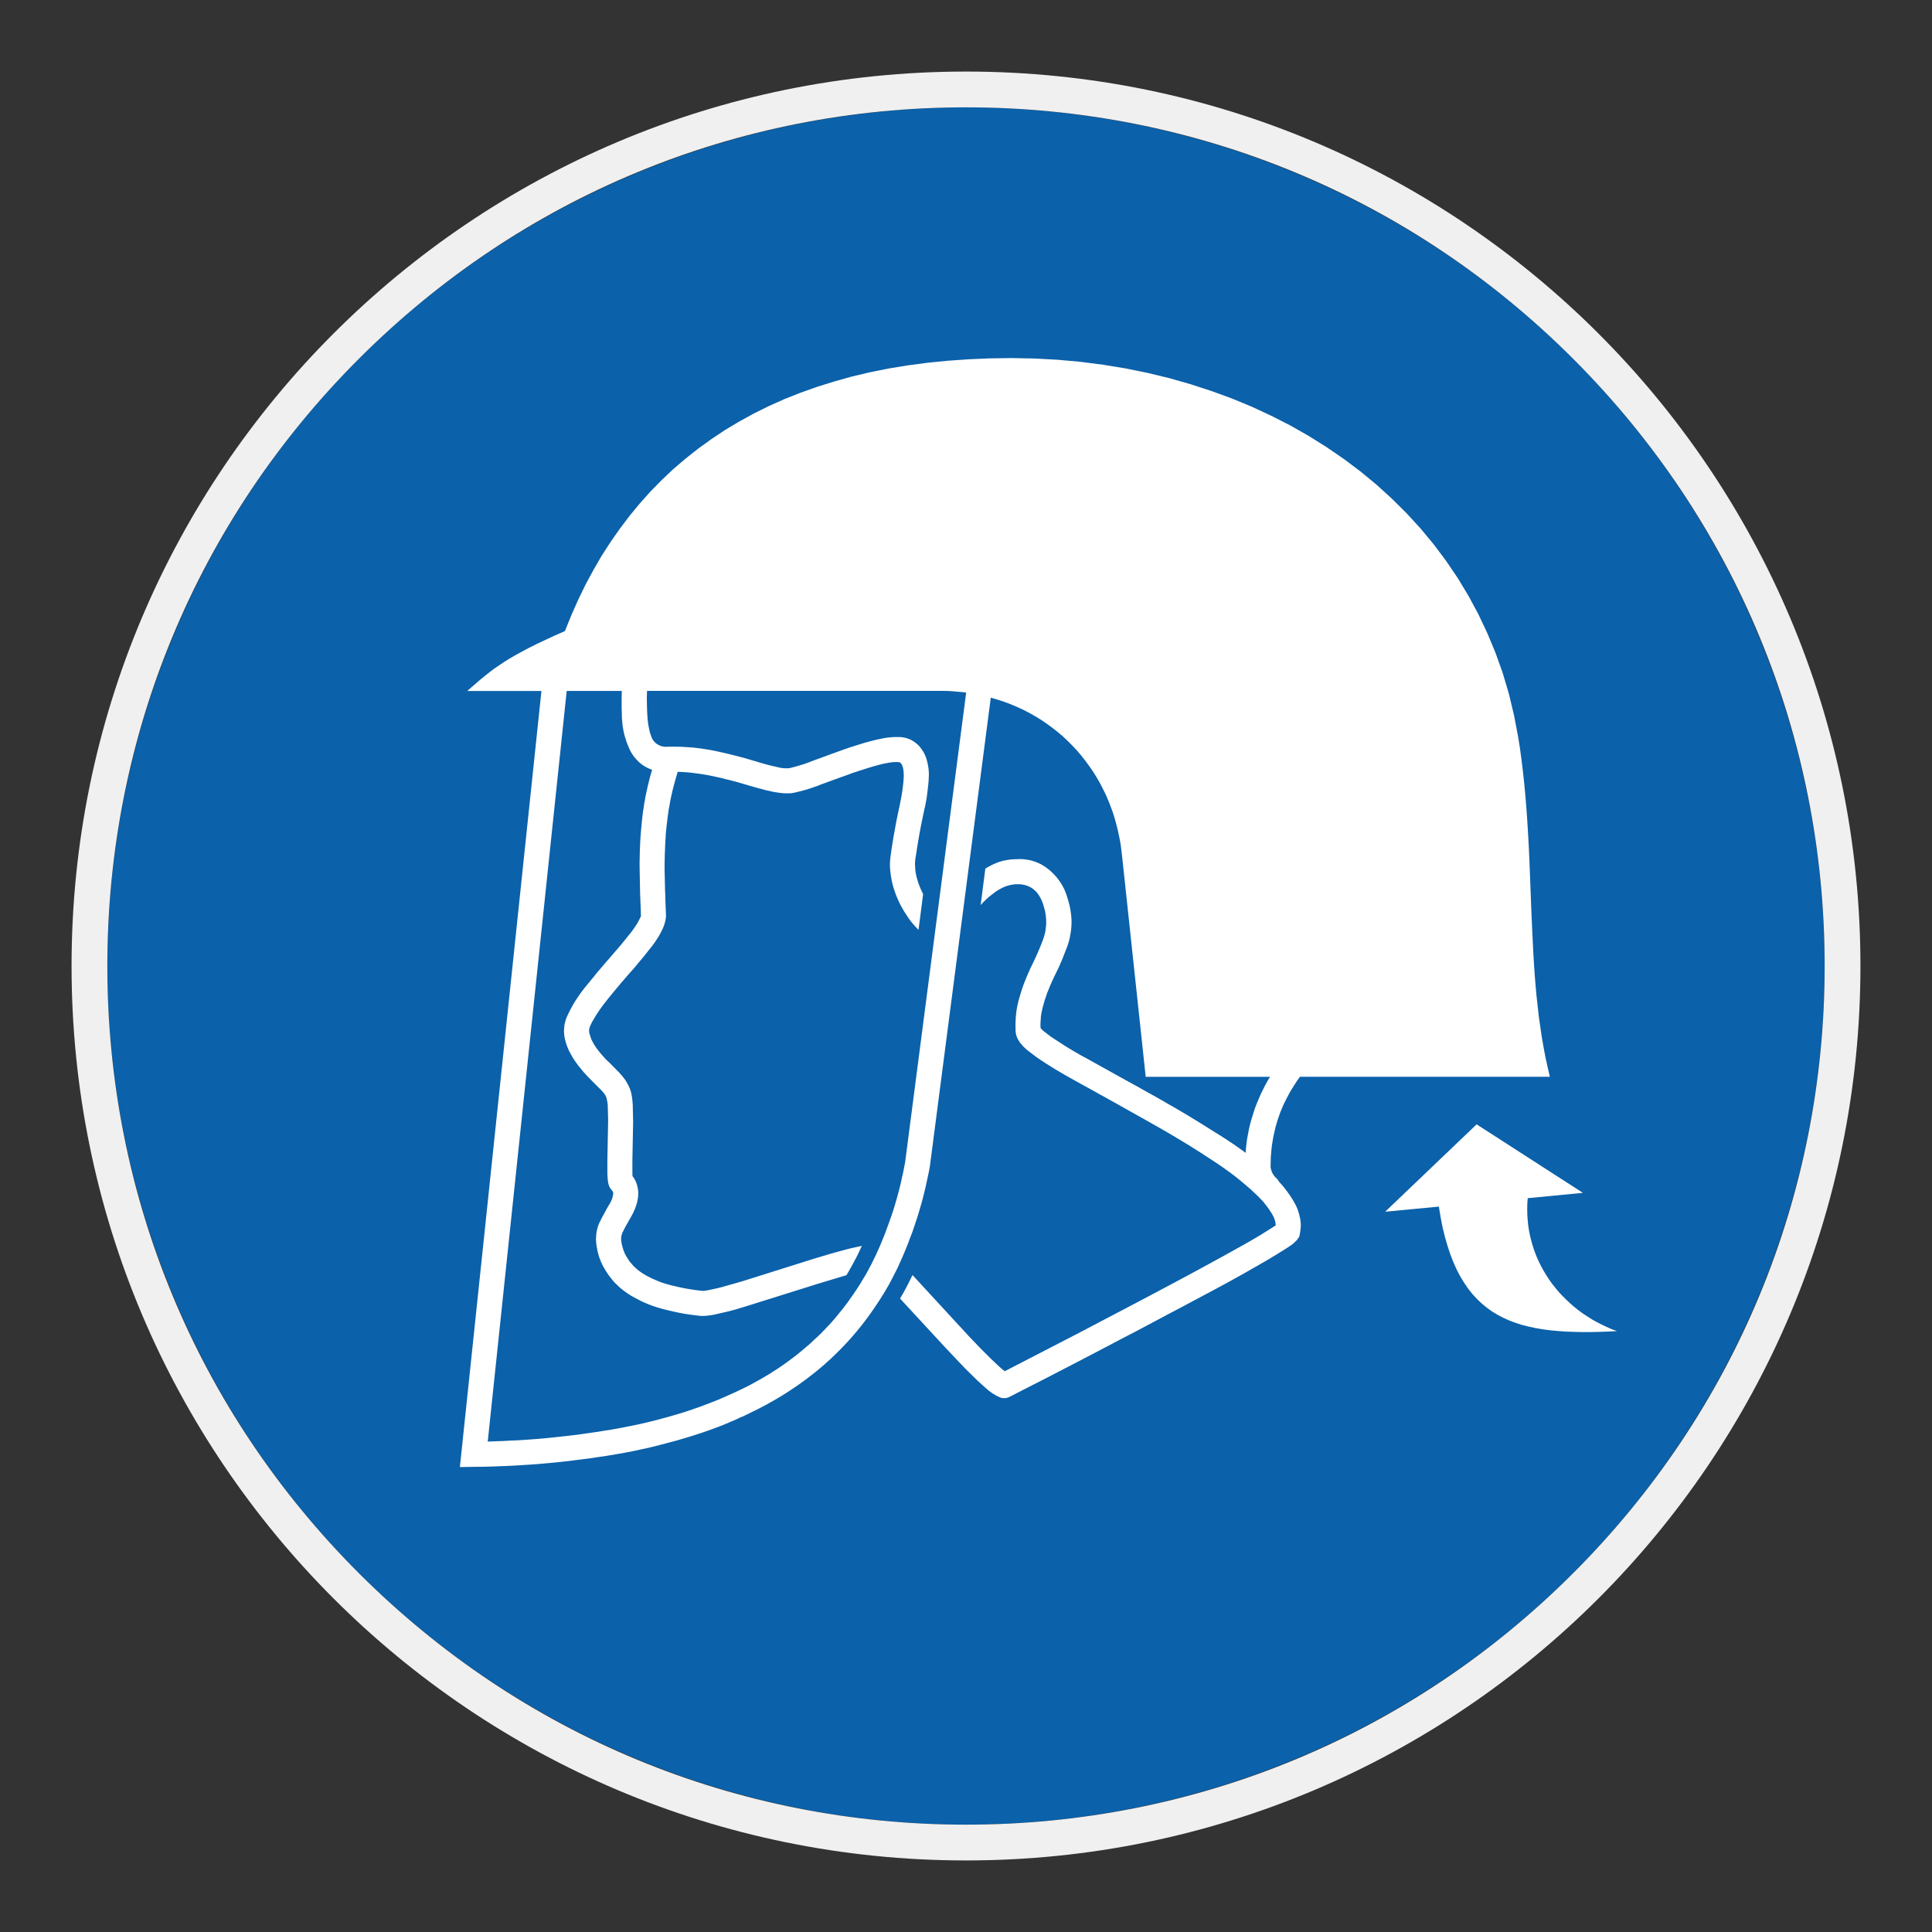
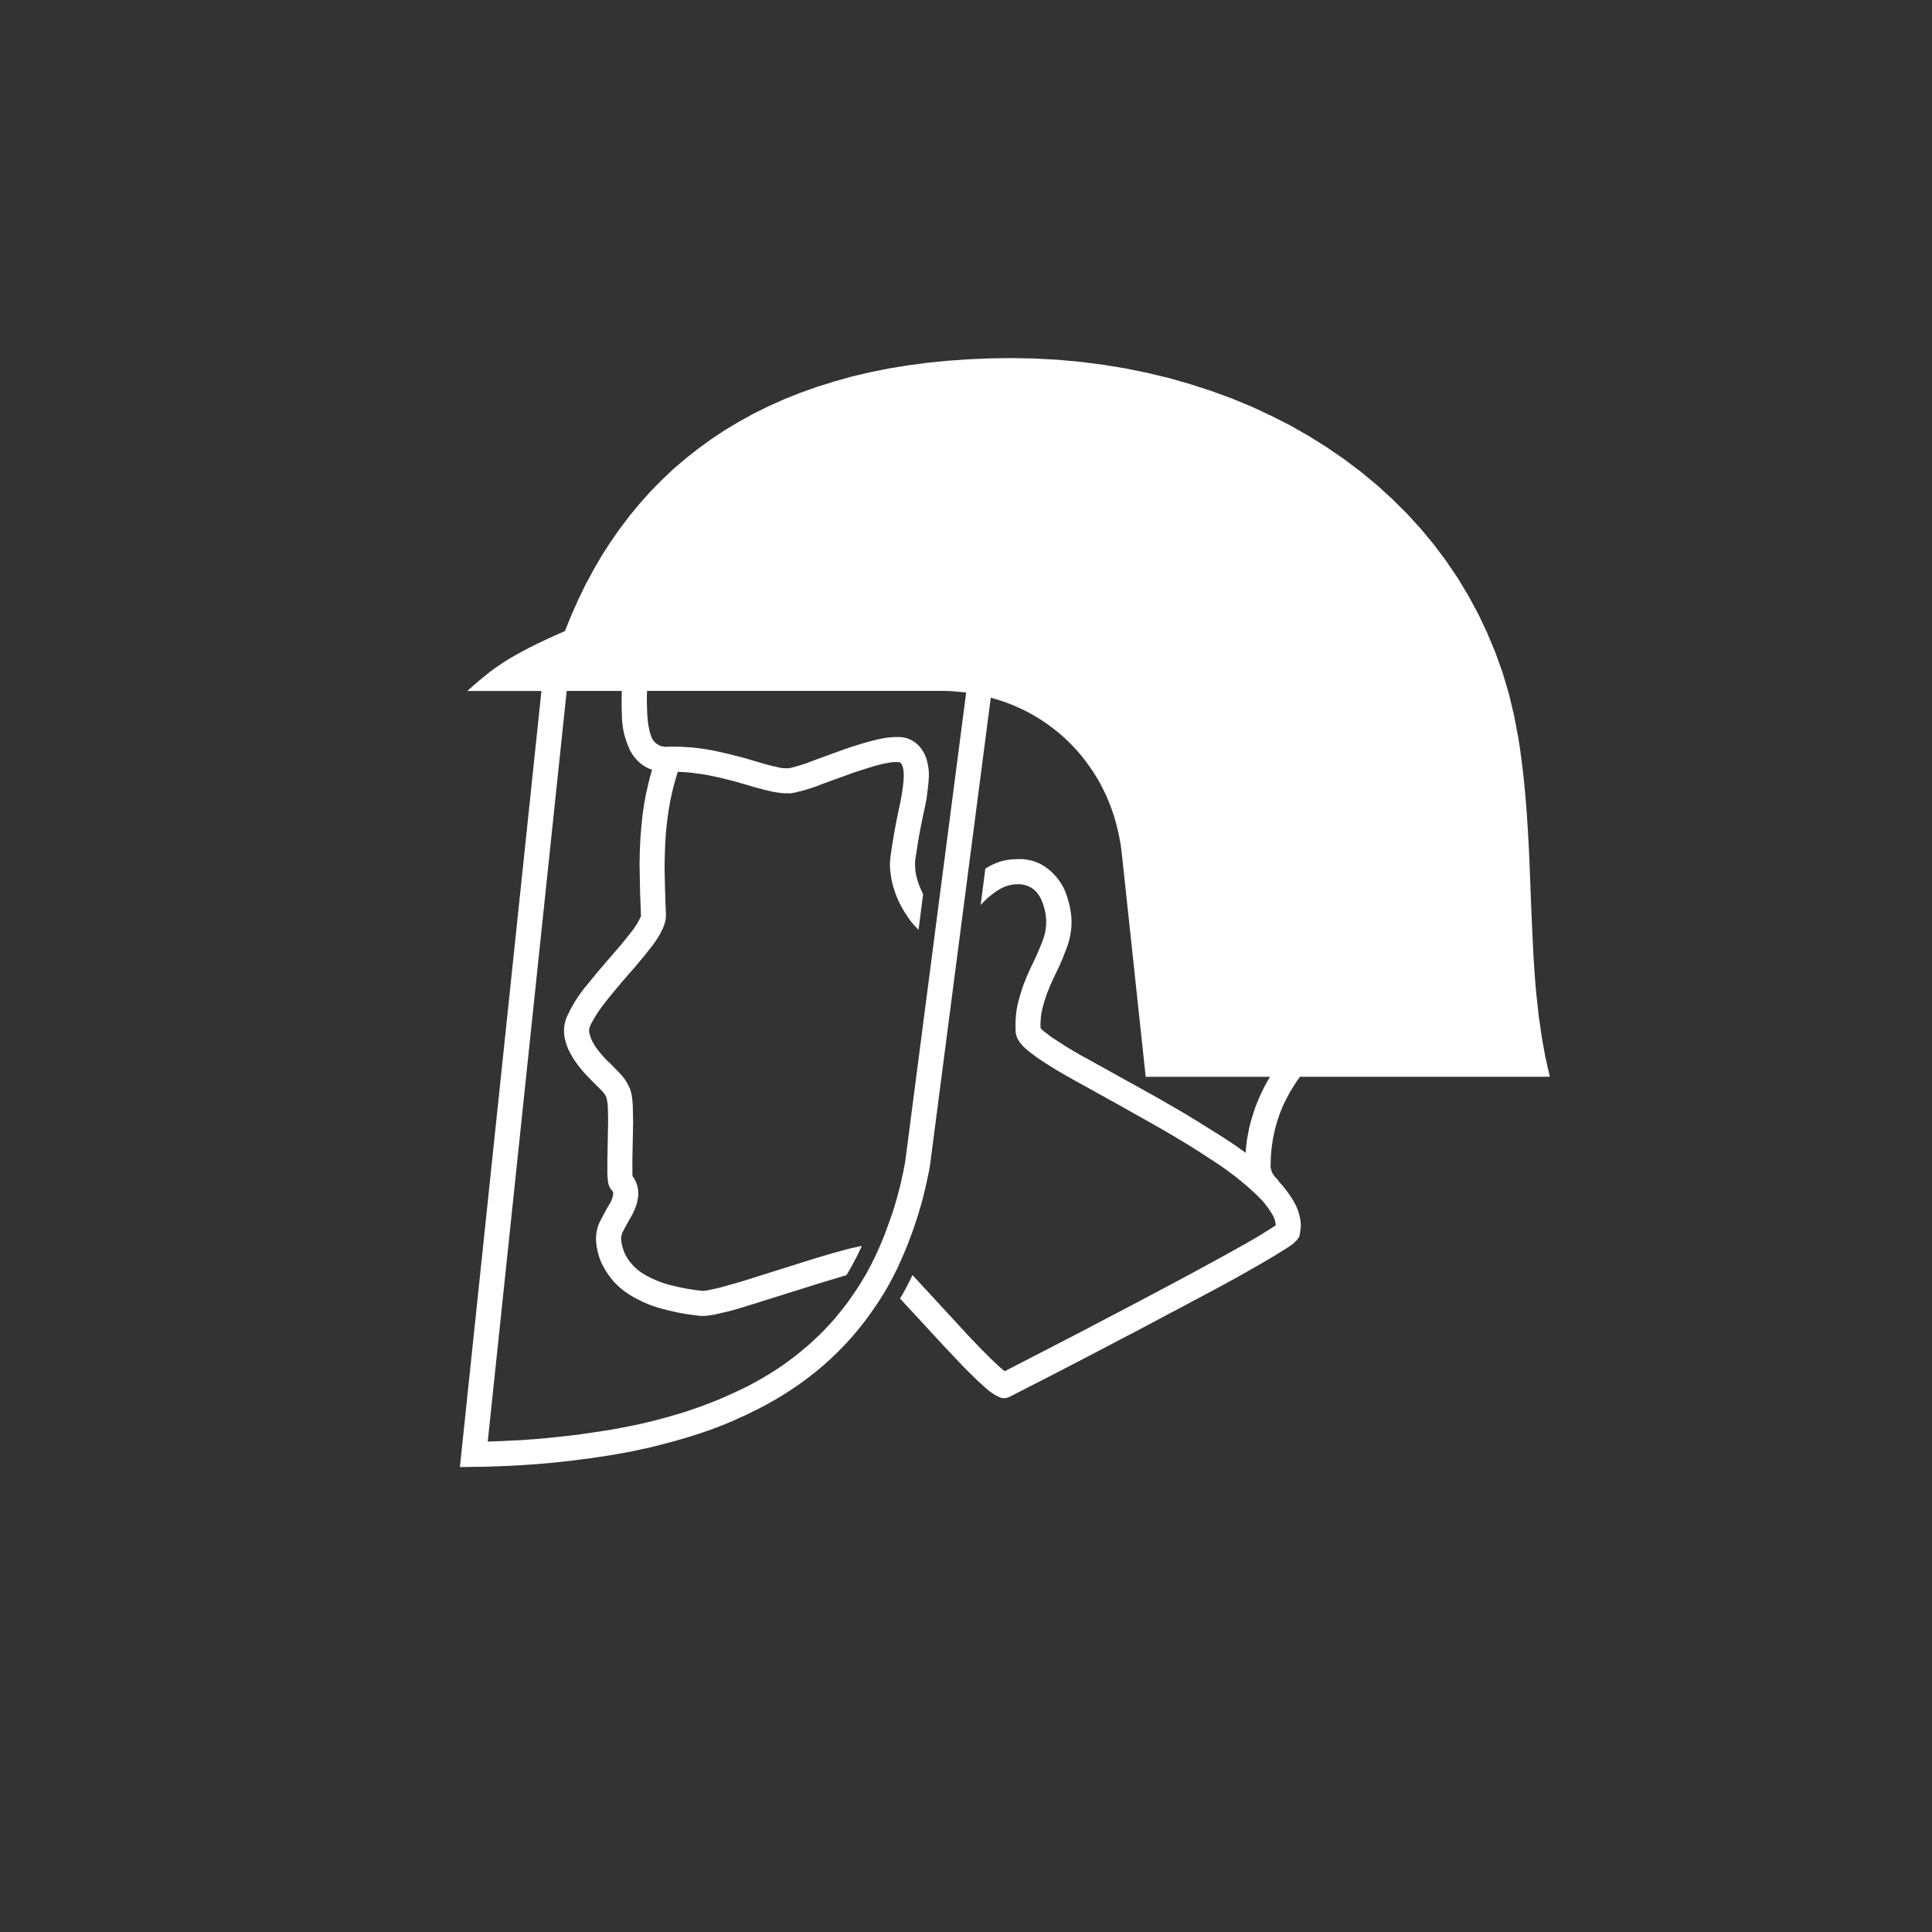
<svg xmlns="http://www.w3.org/2000/svg" viewBox="0 0 306.142 306.142">
  <rect x="0" y="0" width="306.142" height="306.142" fill="#333333" stroke="none" />
  <g id="Calque_2" data-name="Calque 2">
-     <circle cx="153.071" cy="153.071" r="136.063" style="fill: #0b61aa;" />
-   </g>
+     </g>
  <g id="Calque_4" data-name="Calque 4">
    <g>
-       <polygon points="242.08 189.86 250.822 189.017 233.984 178.162 219.492 192.007 228.001 191.197 228.281 192.9 228.594 194.503 228.961 196.01 229.374 197.426 229.818 198.769 230.298 200.006 230.828 201.179 231.388 202.256 232.001 203.262 232.644 204.205 233.324 205.062 234.051 205.842 234.807 206.569 235.62 207.229 236.447 207.825 237.32 208.352 238.247 208.832 239.19 209.258 240.18 209.625 241.203 209.955 242.263 210.218 243.353 210.452 244.496 210.648 245.65 210.798 246.859 210.911 248.096 210.998 249.369 211.045 250.672 211.078 252.015 211.078 253.385 211.045 254.792 210.998 256.225 210.928 255.382 210.615 254.555 210.252 253.765 209.872 252.989 209.478 252.228 209.048 251.499 208.582 250.772 208.105 250.079 207.592 249.415 207.062 248.773 206.502 248.162 205.922 247.569 205.329 246.989 204.715 246.462 204.072 245.929 203.409 245.453 202.732 245.006 202.039 244.576 201.326 244.18 200.602 243.816 199.859 243.47 199.083 243.169 198.303 242.907 197.529 242.676 196.72 242.46 195.89 242.296 195.063 242.163 194.22 242.08 193.363 242.016 192.503 242 191.627 242.016 190.75 242.08 189.86" style="fill: #fff;" />
      <path d="M206.04,193.167l-.1-.413-.083-.347-.096-.333-.1-.313-.117-.3-.133-.31-.147-.297-.166-.3-.164-.297-.267-.43-.263-.397-.267-.38-.28-.38-.28-.363-.283-.363-.31-.347-.313-.347-.087-.15-.096-.147-.133-.15-.133-.133-.18-.183-.15-.197-.147-.2-.116-.197-.1-.233-.08-.23-.066-.233-.05-.263.014-.593.016-.577.02-.58.05-.563.047-.543.067-.563.083-.526.083-.53.1-.513.113-.513.117-.493.116-.497.146-.477.133-.467.164-.463.15-.447.167-.443.183-.43.177-.43.183-.413.397-.79.397-.763.43-.727.43-.697.43-.66.447-.613h39.596l-.367-1.566-.346-1.587-.297-1.587-.28-1.603-.23-1.603-.237-1.637-.177-1.62-.183-1.633-.15-1.653-.133-1.653-.114-1.653-.1-1.666-.164-3.373-.15-3.373-.133-3.403-.13-3.44-.07-1.716-.08-1.72-.097-1.717-.103-1.736-.113-1.733-.133-1.736-.15-1.736-.166-1.733-.194-1.75-.216-1.736-.234-1.753-.28-1.736-.66-3.47-.81-3.373-.973-3.286-1.14-3.19-1.293-3.106-1.42-3.006-1.566-2.91-1.703-2.826-1.837-2.71-1.967-2.626-2.083-2.513-2.213-2.413-2.33-2.313-2.43-2.213-2.543-2.1-2.643-1.983-2.743-1.883-2.826-1.767-2.927-1.67-3.023-1.537-3.093-1.44-3.169-1.307-3.243-1.186-3.303-1.073-3.37-.96-3.436-.827-3.489-.71-3.533-.58-3.59-.463-3.636-.327-3.673-.2-3.703-.067-3.44.05-3.336.147-3.273.23-3.187.317-3.11.413-3.04.497-2.94.593-2.876.677-2.776.78-2.71.843-2.647.94-2.543,1.01-2.48,1.107-2.396,1.187-2.313,1.273-2.247,1.34-2.15,1.436-2.083,1.503-2.013,1.59-1.936,1.65-1.85,1.753-1.767,1.8-1.703,1.903-1.619,1.963-1.537,2.033-1.47,2.1-1.407,2.18-1.303,2.25-1.256,2.33-1.157,2.38-1.09,2.46-1.027,2.53-1.62.71-1.47.68-1.353.643-1.227.61-1.12.597-1.027.563-.944.543-.873.547-.81.543-.777.53-.727.547-.697.56-.693.563-.693.597-.71.607-.727.646h11.749l-12.922,122.981,2.23-.037,1.387-.013,1.34-.033,1.34-.05,1.303-.05,1.307-.067,1.29-.08,1.27-.083,1.29-.1,1.273-.113,1.273-.12,1.29-.143,1.286-.15,1.307-.167,1.32-.167,1.34-.2,1.353-.197,1.473-.247,1.42-.25,1.373-.263,1.37-.3,1.356-.293,1.369-.35,1.39-.36,1.437-.383.826-.247.793-.23.793-.247.777-.25.777-.25.76-.263.743-.263.747-.28.743-.283.74-.297.73-.313.743-.313.743-.35.76-.327.76-.367.76-.38.68-.33.66-.347.66-.346.646-.363.644-.363.643-.383.63-.377.627-.396.61-.397.614-.413.609-.413.597-.43.593-.43.58-.447.58-.447.577-.46.56-.463.563-.48.547-.497.543-.477.53-.517.53-.51.51-.51.513-.533.497-.526.497-.547.493-.563.48-.56.463-.563.464-.577.443-.577.446-.597.48-.66.463-.663.446-.66.43-.643.413-.66.413-.646.38-.66.38-.66.363-.68.347-.68.347-.677.347-.693.313-.71.33-.726.317-.743.313-.76.33-.813.297-.823.317-.793.28-.81.263-.793.264-.793.25-.793.23-.793.233-.793.213-.793.2-.81.197-.81.183-.827.18-.84.183-.86.163-.877,9.652-74.266,1.057.317,1.056.343,1.027.383,1.007.427.976.447.976.5.924.527.926.563.893.607.863.63.843.66.81.68.777.726.76.763.73.773.693.81.66.843.643.877.613.89.563.91.544.943.496.973.48.993.43,1.023.397,1.043.363,1.056.313,1.093.28,1.107.247,1.12.217,1.14.15,1.177.133,1.17,3.7,34.57h19.698l-.413.697-.38.693-.363.727-.347.713-.317.743-.313.74-.28.747-.247.763-.233.757-.217.763-.193.773-.15.777-.15.797-.113.773-.087.793-.063.797-.363-.283-.383-.263-.38-.28-.393-.267-.397-.28-.396-.267-.413-.263-.413-.283-1.093-.693-1.057-.66-1.027-.643-1.003-.63-.977-.593-.973-.597-.976-.577-.957-.563-.96-.543-.96-.563-.96-.543-.976-.547-.99-.547-.986-.56-1.03-.563-1.053-.58-5.936-3.303-.777-.413-.743-.43-.727-.413-.71-.43-.697-.43-.71-.463-.713-.46-.727-.48-1.19-.91-.2-.197-.197-.197-.05-.07-.017-.477.017-.48.033-.463.03-.46.066-.447.1-.45.1-.463.133-.477.18-.63.2-.593.197-.593.233-.563.23-.58.247-.56.267-.58.28-.593.233-.48.23-.463.216-.46.197-.467.2-.463.197-.477.183-.48.196-.497.2-.51.183-.513.15-.497.13-.51.1-.513.081-.497.066-.513.037-.51.017-.513-.017-.51-.037-.517-.066-.51-.081-.51-.1-.533-.13-.51-.15-.53-.103-.33-.097-.313-.117-.297-.113-.317-.116-.28-.147-.297-.15-.283-.15-.263-.167-.263-.183-.263-.18-.247-.2-.267-.214-.25-.217-.23-.229-.247-.247-.233-.284-.263-.313-.23-.3-.23-.313-.2-.33-.197-.313-.167-.347-.15-.333-.13-.347-.117-.364-.1-.347-.083-.38-.05-.366-.047-.377-.033h-.383l-.393.017-.564.017-.53.047-.53.083-.51.1-.25.063-.264.083-.247.083-.25.1-.493.197-.497.247-.217.12-.213.117-.2.113-.196.117-.744,5.783.397-.433.396-.393.413-.38.43-.347.43-.33.43-.317.447-.28.443-.23.347-.167.366-.133.364-.113.38-.083.396-.067.38-.033h.397l.38.017.197.033.183.033.18.033.183.05.183.067.18.063.184.083.166.083.163.083.164.113.15.103.147.13.15.133.15.13.13.167.133.15.167.247.15.247.133.247.13.237.1.263.114.247.087.28.08.28.1.347.1.367.063.363.053.347.033.347.033.363v.693l-.033.347-.033.347-.053.35-.063.347-.1.347-.1.347-.113.347-.133.347-.183.463-.18.447-.183.43-.183.43-.18.413-.2.43-.2.43-.214.443-.33.68-.297.66-.28.643-.266.66-.263.663-.23.66-.216.697-.213.71-.183.677-.151.677-.113.643-.083.663-.05.66-.033.66v.68l.017.693.033.233.033.23.063.213.067.2.1.213.1.2.117.183.114.197.133.18.15.167.146.18.15.167.33.313.333.3,1.437,1.09.776.526.763.5.76.477.743.463.76.447.763.443.793.447.827.463.924.513.93.51.906.497.897.513.89.48.873.493.88.483.874.493.856.48.88.497.876.493.89.497.877.493.91.517.927.526.923.53.957.56.943.563.91.547.89.543.897.563.89.56.91.596.94.61.956.63.93.643.89.647.86.643.843.677.843.71.843.73.843.79.363.347.33.35.33.343.297.367.297.38.283.377.28.417.264.41.133.237.113.21.103.22.08.23.084.23.05.233.033.247.033.263-.234.15-.326.213-.4.25-.413.263-.427.263-.413.267-.366.213-.297.183-1.553.907-1.866,1.043-2.134,1.187-2.363,1.29-2.56,1.39-2.713,1.453-2.823,1.503-2.91,1.54-2.923,1.537-2.943,1.537-2.876,1.52-2.81,1.453-2.683,1.387-2.53,1.306-2.313,1.19-2.067,1.073-.43-.347-.397-.347-.38-.347-.397-.38-.71-.677-.61-.613-.547-.543-.526-.53-.513-.543-.58-.597-.643-.677-.743-.81-8.016-8.696-.13-.13-.234.48-.233.477-.23.463-.247.467-.247.46-.25.463-.263.447-.267.46,7.223,7.819,3.056,3.223,1.983,1.95,1.206,1.09.264.23.25.217.247.197.264.183.266.183.28.163.28.163.317.15.213.1.216.067.23.033.233.017.214-.017.233-.053.214-.063.213-.1,1.9-.977,1.87-.957,1.85-.943,1.82-.94,1.786-.927,1.79-.926,1.767-.923,1.77-.923,1.766-.93,1.753-.923,1.787-.923,1.783-.947,1.8-.957,1.833-.977,1.856-.973,1.88-1.007.81-.43.81-.43.776-.413.777-.413.76-.413.74-.397.763-.413.746-.413.74-.413.747-.413.757-.427.746-.43.76-.43.777-.447.777-.447.793-.467.363-.23.48-.28.53-.33.56-.347.53-.333.476-.31.383-.263.23-.167.614-.58.413-.58.08-.43.067-.413.046-.377.037-.38v-.383l-.037-.397-.046-.393ZM143.433,184.141l-.164.81-.15.81-.183.78-.163.773-.184.78-.196.74-.2.763-.213.74-.217.747-.23.743-.247.743-.267.743-.263.747-.28.757-.28.763-.317.773-.28.693-.296.68-.297.66-.3.663-.313.627-.313.646-.33.61-.33.63-.347.607-.367.597-.363.613-.38.593-.393.596-.413.61-.43.61-.43.613-.413.546-.413.527-.43.53-.43.527-.43.517-.446.51-.464.493-.463.497-.46.48-.48.48-.497.463-.497.46-.493.467-.513.443-.513.43-.513.433-.527.43-.53.413-.546.41-.543.397-.547.396-.56.38-.563.38-.577.363-.563.363-.596.35-.577.343-.593.333-.596.327-.596.333-.61.313-.61.3-1.323.627-1.323.593-1.337.58-1.356.53-1.353.51-1.374.48-1.369.46-1.39.413-1.403.4-1.407.38-1.403.347-1.42.33-1.44.297-1.436.283-1.457.263-1.453.23-1.173.183-1.156.167-1.14.163-1.14.147-1.123.133-1.107.117-1.107.117-1.11.117-1.107.097-1.107.083-1.123.083-1.123.067-1.143.047-1.157.067-1.173.037-1.19.047,12.513-118.948h8.722v.443l-.017.45v1.833l.017.463.017.477v.383l.017.38.033.363.033.363.033.363.067.347.05.347.08.363.083.35.083.327.117.35.1.343.13.35.133.347.15.347.146.347.15.28.164.28.166.253.18.263.2.23.2.23.213.217.214.213.233.2.23.183.247.163.25.147.264.15.266.133.28.113.28.12-.18.59-.166.596-.15.597-.146.593-.133.597-.133.593-.13.596-.1.593-.117.613-.083.613-.097.607-.083.613-.13,1.257-.12,1.303-.063.827-.05.81-.033.793-.033.793-.016.793-.017.797v.807l.017.843.016.873.017.88.016.84.017.827.033.843.033.843.033.86.03.89-.013.12-.033.097-.183.363-.18.35-.183.327-.197.317-.217.313-.214.317-.233.31-.247.317-.363.443-.347.45-.347.413-.347.43-.35.41-.363.43-.36.41-.383.447-.513.597-.494.563-.48.563-.48.56-.48.563-.46.577-.48.577-.497.613-.48.58-.446.577-.413.58-.393.577-.384.597-.346.61-.347.643-.33.68-.164.363-.15.363-.1.38-.097.363-.053.363-.03.38-.017.367.017.36.03.38.066.367.083.36.1.363.116.367.13.343.15.367.167.347.247.463.247.43.267.43.28.397.297.413.297.377.317.38.313.383.66.71.693.71.71.71.713.71.247.267.23.28.183.297.164.333.083.377.067.363.05.383.016.38.017.61.016.577.017.563v.613l-.117,6.046v2.213l.017.333.033.397.033.377.05.283.033.167.05.163.047.15.067.15.083.147.083.133.096.133.117.13.1.133.067.13.05.15v.167l-.05.247-.05.247-.067.233-.083.213-.097.23-.1.217-.133.213-.13.217-.33.563-.3.563-.296.543-.313.593-.1.217-.117.213-.1.233-.08.213-.083.217-.067.23-.05.213-.05.233-.046.23-.037.23-.017.233-.013.233-.017.23v.25l.017.247.013.247.037.333.047.31.066.333.05.313.083.297.083.313.083.297.1.283.114.297.117.28.13.3.15.28.15.28.164.283.167.28.18.28.2.3.214.28.216.28.213.263.213.267.234.247.25.23.23.233.247.23.266.213.263.217.264.197.28.2.3.2.297.197.313.183.63.343.61.317.627.297.613.263.643.247.646.217.66.197.693.183.727.183.713.163.693.15.693.13.71.12.693.097.73.1.743.083h.543l.297-.017.317-.033.61-.083.546-.1.693-.167.677-.15.663-.16.66-.167.66-.183.647-.197.676-.2.677-.213,10.972-3.44,3.669-1.107.197-.063.2-.05.197-.067.2-.05.33-.547.313-.56.33-.58.3-.58.313-.577.297-.593.28-.597.284-.613-1.01.217-1.023.23-1.04.283-1.043.28-1.04.297-1.01.3-.99.297-.926.283-10.972,3.453-3.14.89-.33.083-.397.1-.463.097-.463.103-.447.097-.393.063-.317.053h-.197l-.66-.067-.647-.083-.627-.1-.613-.097-.627-.12-.61-.13-.647-.15-.646-.147-.56-.163-.53-.15-.526-.183-.496-.197-.497-.217-.513-.23-.494-.247-.497-.28-.413-.253-.38-.263-.363-.28-.33-.297-.33-.313-.3-.35-.296-.343-.264-.397-.216-.35-.197-.343-.167-.367-.13-.347-.117-.38-.1-.363-.08-.397-.067-.413v-.367l.013-.177.037-.183.047-.183.05-.163.066-.183.1-.163.264-.53.28-.51.283-.5.297-.527.217-.38.213-.396.18-.397.183-.417.146-.427.133-.413.083-.427.083-.45.017-.217.016-.21v-.43l-.016-.217-.033-.217-.033-.21-.05-.216-.05-.217-.067-.213-.083-.217-.08-.197-.1-.213-.114-.2-.133-.197-.15-.2-.017-.447v-2.05l.117-6.079-.05-2.283v-.327l-.033-.4-.033-.413-.05-.413-.063-.413-.083-.396-.1-.363-.117-.313-.166-.363-.18-.347-.184-.33-.196-.313-.23-.317-.234-.28-.247-.297-.28-.3-1.49-1.52-.33-.297-.313-.313-.28-.313-.284-.317-.28-.327-.263-.333-.267-.343-.247-.367-.183-.28-.147-.266-.15-.28-.133-.263-.096-.283-.1-.297-.097-.297-.067-.313v-.28l.013-.133.017-.133.037-.133.046-.113.05-.133.05-.133.247-.493.3-.513.313-.53.33-.51.347-.513.363-.497.363-.477.364-.463.48-.596.463-.563.463-.56.464-.547.46-.56.48-.547.48-.563.513-.577.397-.443.38-.447.363-.45.364-.427.363-.433.363-.443.363-.463.38-.48.447-.563.447-.627.229-.347.217-.33.197-.347.2-.363.18-.367.167-.343.146-.363.117-.367.1-.36.067-.35.047-.347v-.347l-.03-.81-.033-.81-.033-.793-.017-.807-.033-.797-.017-.793-.017-.79-.017-.797-.017-.793v-.793l.017-.79.017-.813.033-.81.033-.827.05-.823.046-.843.133-1.273.15-1.257.083-.593.083-.613.114-.596.1-.59.114-.597.133-.597.133-.596.147-.59.333-1.223.363-1.227.76.033.777.05.776.083.76.097.76.103.776.13.76.15.76.167.76.163.76.2.76.18.746.197.744.217.743.213.743.217.727.213.363.1.347.1.35.083.347.097.33.087.347.08.363.08.363.087.397.08.447.067.463.067.46.05.463.017h.693l.217-.033.197-.033.2-.03.56-.137.547-.133.53-.143.513-.15.51-.167.53-.183.53-.183.527-.213,3.123-1.14.926-.327.994-.367,1.056-.347,1.09-.347,1.073-.33,1.027-.28.493-.12.48-.097.447-.083.43-.067.297-.033.413-.013h.216l.197.013.15.017.097.033.116.1.1.117.083.133.067.163.063.163.05.183.033.183.033.197.033.38.017.363v.3l-.017.23-.033.526-.05.513-.067.513-.063.493-.083.5-.083.493-.1.51-.1.533-.23,1.057-.213,1.027-.2,1.003-.18,1.01-.183.993-.167,1.023-.164,1.04-.15,1.073-.063.547-.037.56v.563l.037.563.063.56.083.563.1.563.13.56.15.547.18.543.183.53.216.53.23.513.229.493.267.48.263.477.266.43.28.43.28.413.28.397.317.383.31.363.333.36.33.333.727-5.649-.147-.317-.15-.333-.15-.31-.13-.35-.133-.327-.116-.35-.097-.343-.1-.35-.083-.347-.067-.363-.05-.347-.033-.367-.013-.343-.02-.367.02-.363.03-.343.166-1.043.15-.993.164-.973.166-.976.18-.957.197-.977.2-.99.216-1.007.133-.597.114-.58.1-.56.08-.563.067-.56.067-.58.066-.58.05-.61.016-.38.017-.363v-.347l-.017-.347-.033-.363-.05-.35-.067-.36-.08-.363-.1-.4-.133-.397-.164-.38-.183-.36-.216-.35-.23-.313-.247-.313-.283-.28-.147-.12-.15-.13-.163-.117-.166-.113-.164-.1-.167-.097-.183-.087-.18-.08-.183-.067-.18-.067-.2-.05-.197-.05-.2-.03-.213-.033-.2-.02h-1.173l-.297.037-.297.017-.317.03-.31.05-.317.05-.463.1-.477.097-.496.117-.513.13-1.04.283-1.06.33-1.073.333-1.04.36-1.024.363-.96.35-3.156,1.157-.464.18-.43.167-.447.147-.43.133-.443.133-.45.13-.46.117-.464.117-.247.013h-.45l-.229-.013-.214-.017-.217-.033-.229-.05-.23-.047-.053-.017h-.03l-.33-.087-.333-.063-.313-.083-.297-.067-.313-.083-.317-.083-.31-.097-.334-.083-.86-.267-.86-.247-.823-.247-.827-.217-.826-.213-.843-.217-.86-.197-.876-.2-1.007-.213-.99-.167-.976-.147-.977-.117-.956-.067-.994-.063-.989-.017h-1.107l-.067.017h-.43l-.183-.017-.163-.037-.183-.03-.163-.05-.166-.067-.147-.083-.15-.08-.15-.103-.13-.097-.133-.113-.116-.133-.117-.133-.114-.147-.1-.167-.133-.3-.114-.33-.116-.363-.1-.397-.083-.413-.084-.447-.063-.477-.05-.48-.033-.513-.033-.526-.017-.533-.017-.56-.016-1.123.033-1.14h47.145l.58.017.58.033.56.05.58.05.56.047.563.07-9.669,74.392Z" style="fill: #fff;" />
    </g>
  </g>
  <g id="Calque_1_-_copie" data-name="Calque 1 - copie">
-     <path d="M153.071,17.008c36.344,0,70.512,14.153,96.211,39.852,25.699,25.699,39.852,59.868,39.852,96.211s-14.153,70.512-39.852,96.211c-25.699,25.699-59.867,39.852-96.211,39.852s-70.512-14.153-96.211-39.852c-25.699-25.699-39.852-59.867-39.852-96.211s14.153-70.512,39.852-96.211c25.699-25.699,59.867-39.852,96.211-39.852M153.071,11.339C74.794,11.339,11.339,74.794,11.339,153.071c0,78.276,63.456,141.732,141.732,141.732s141.732-63.456,141.732-141.732c0-78.277-63.456-141.732-141.732-141.732h0Z" style="fill: #f0f0f0;" />
-   </g>
+     </g>
</svg>